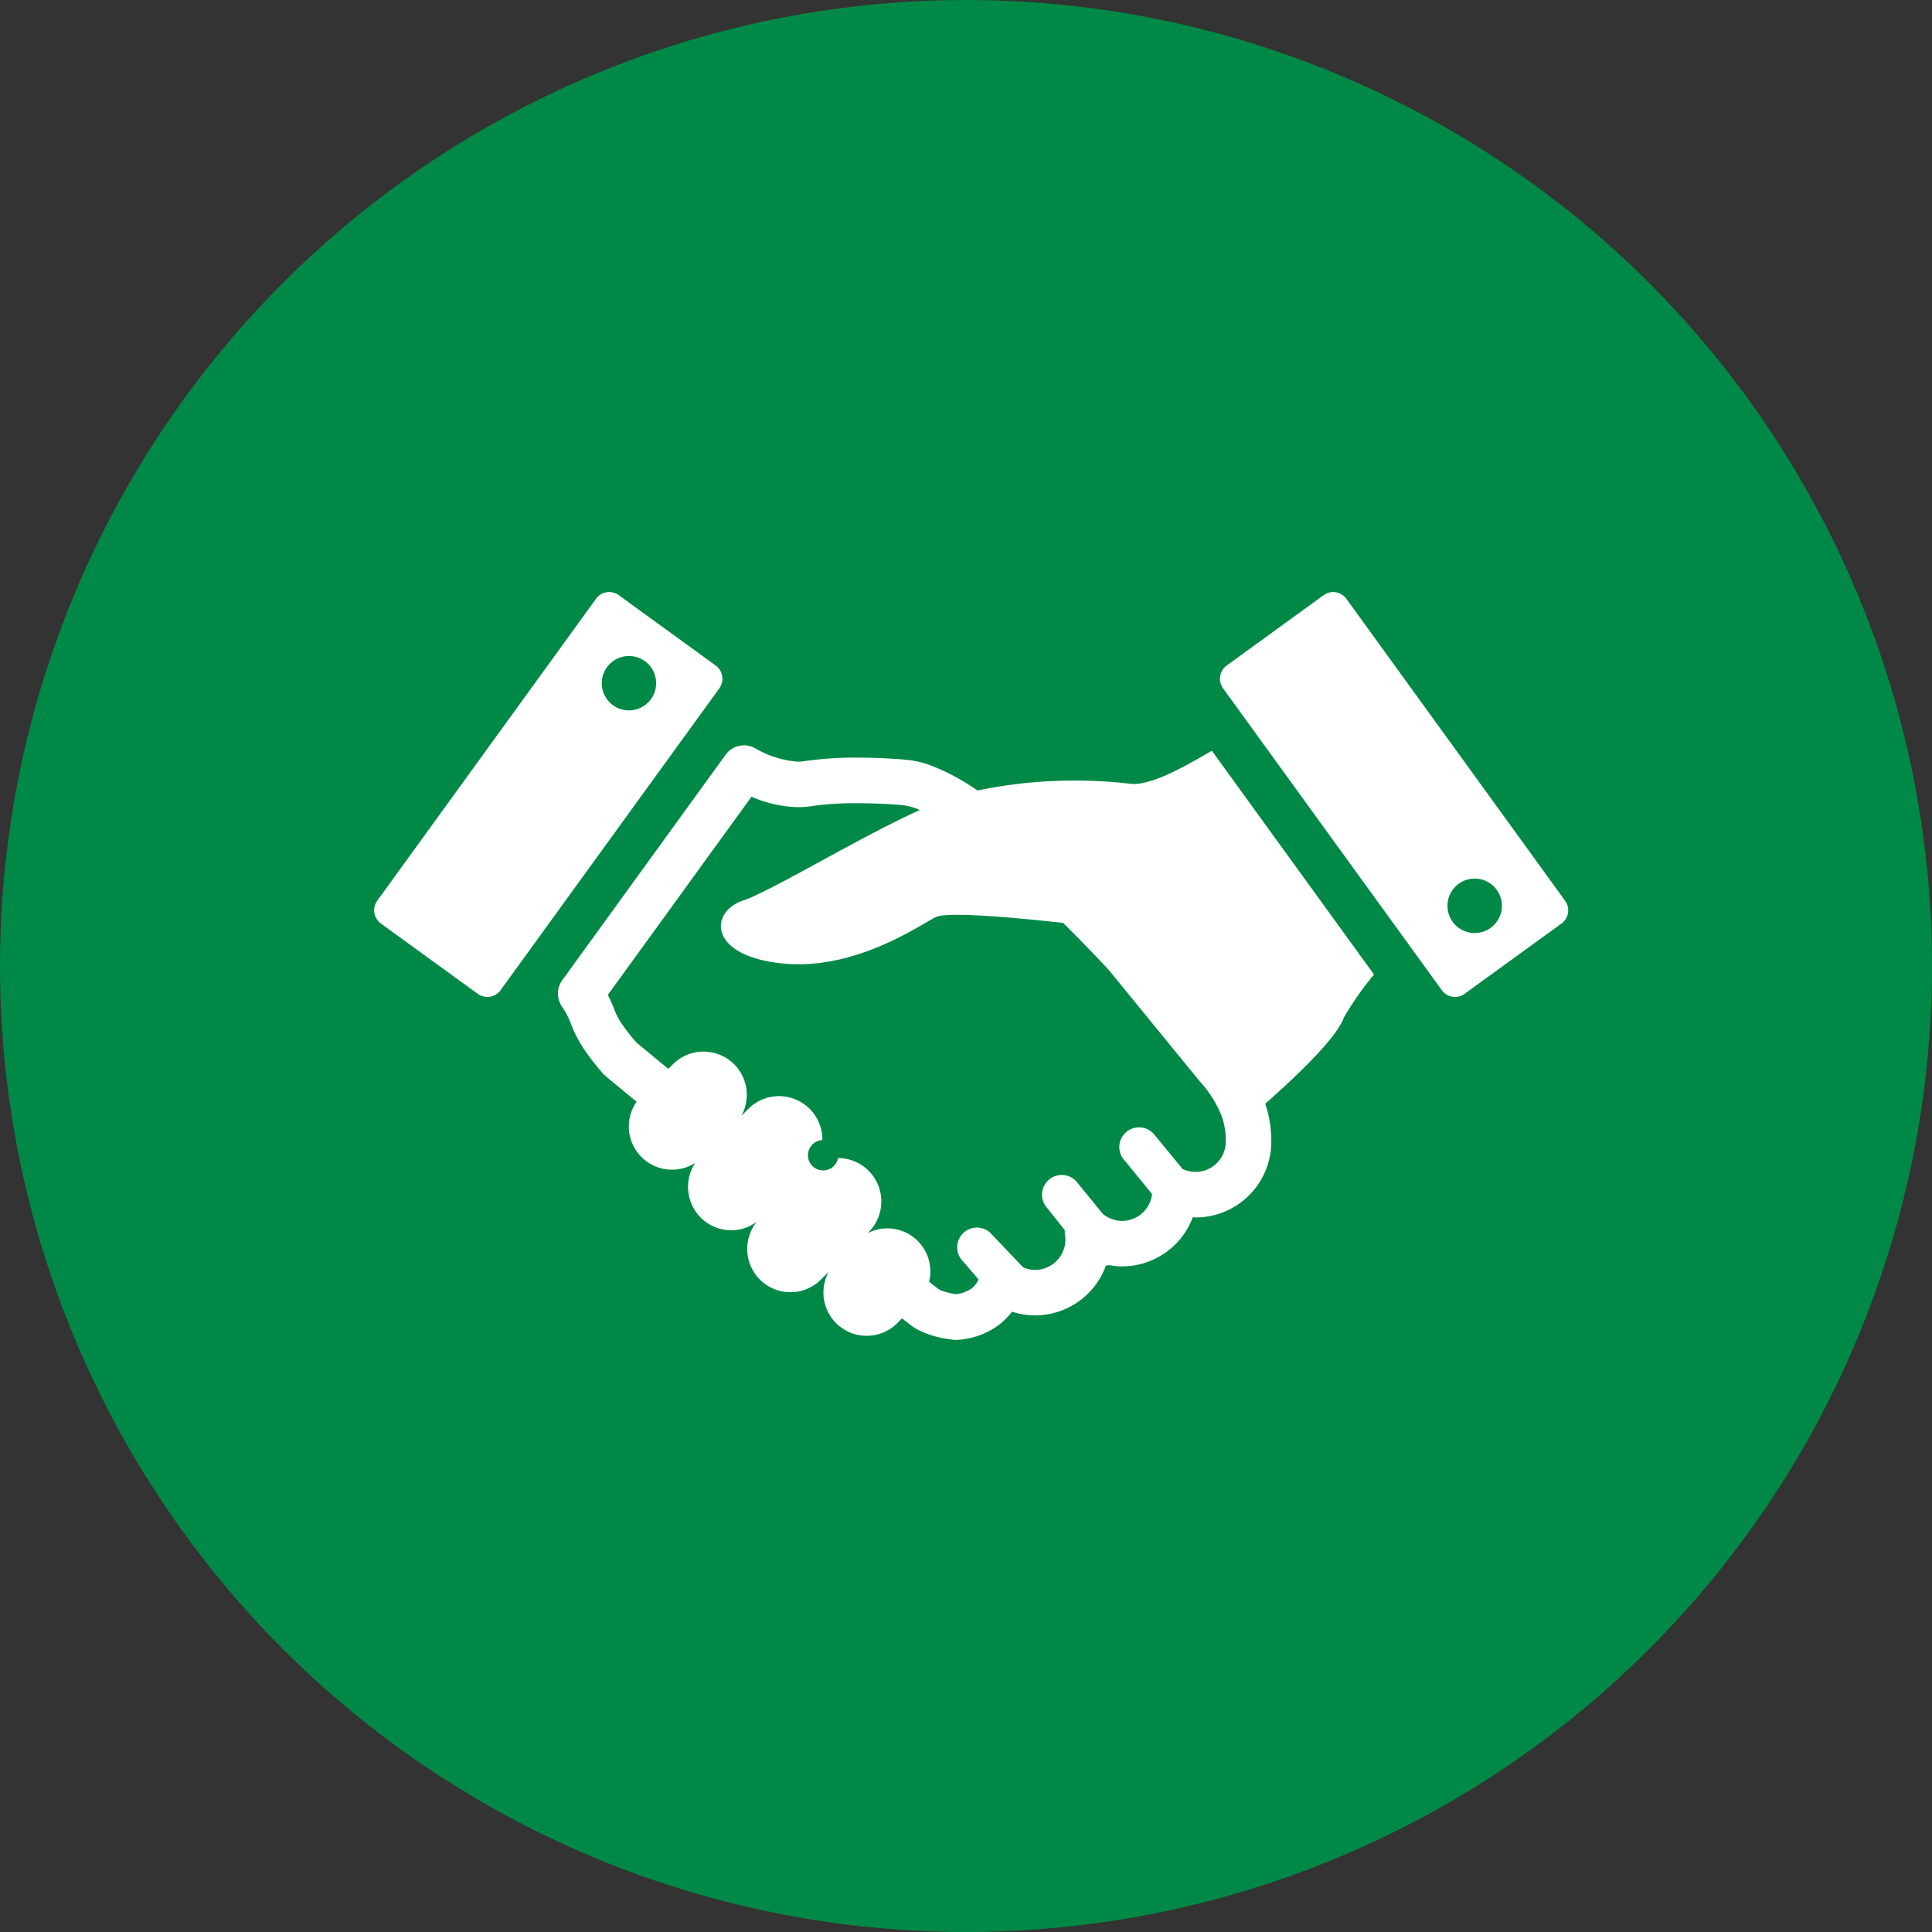
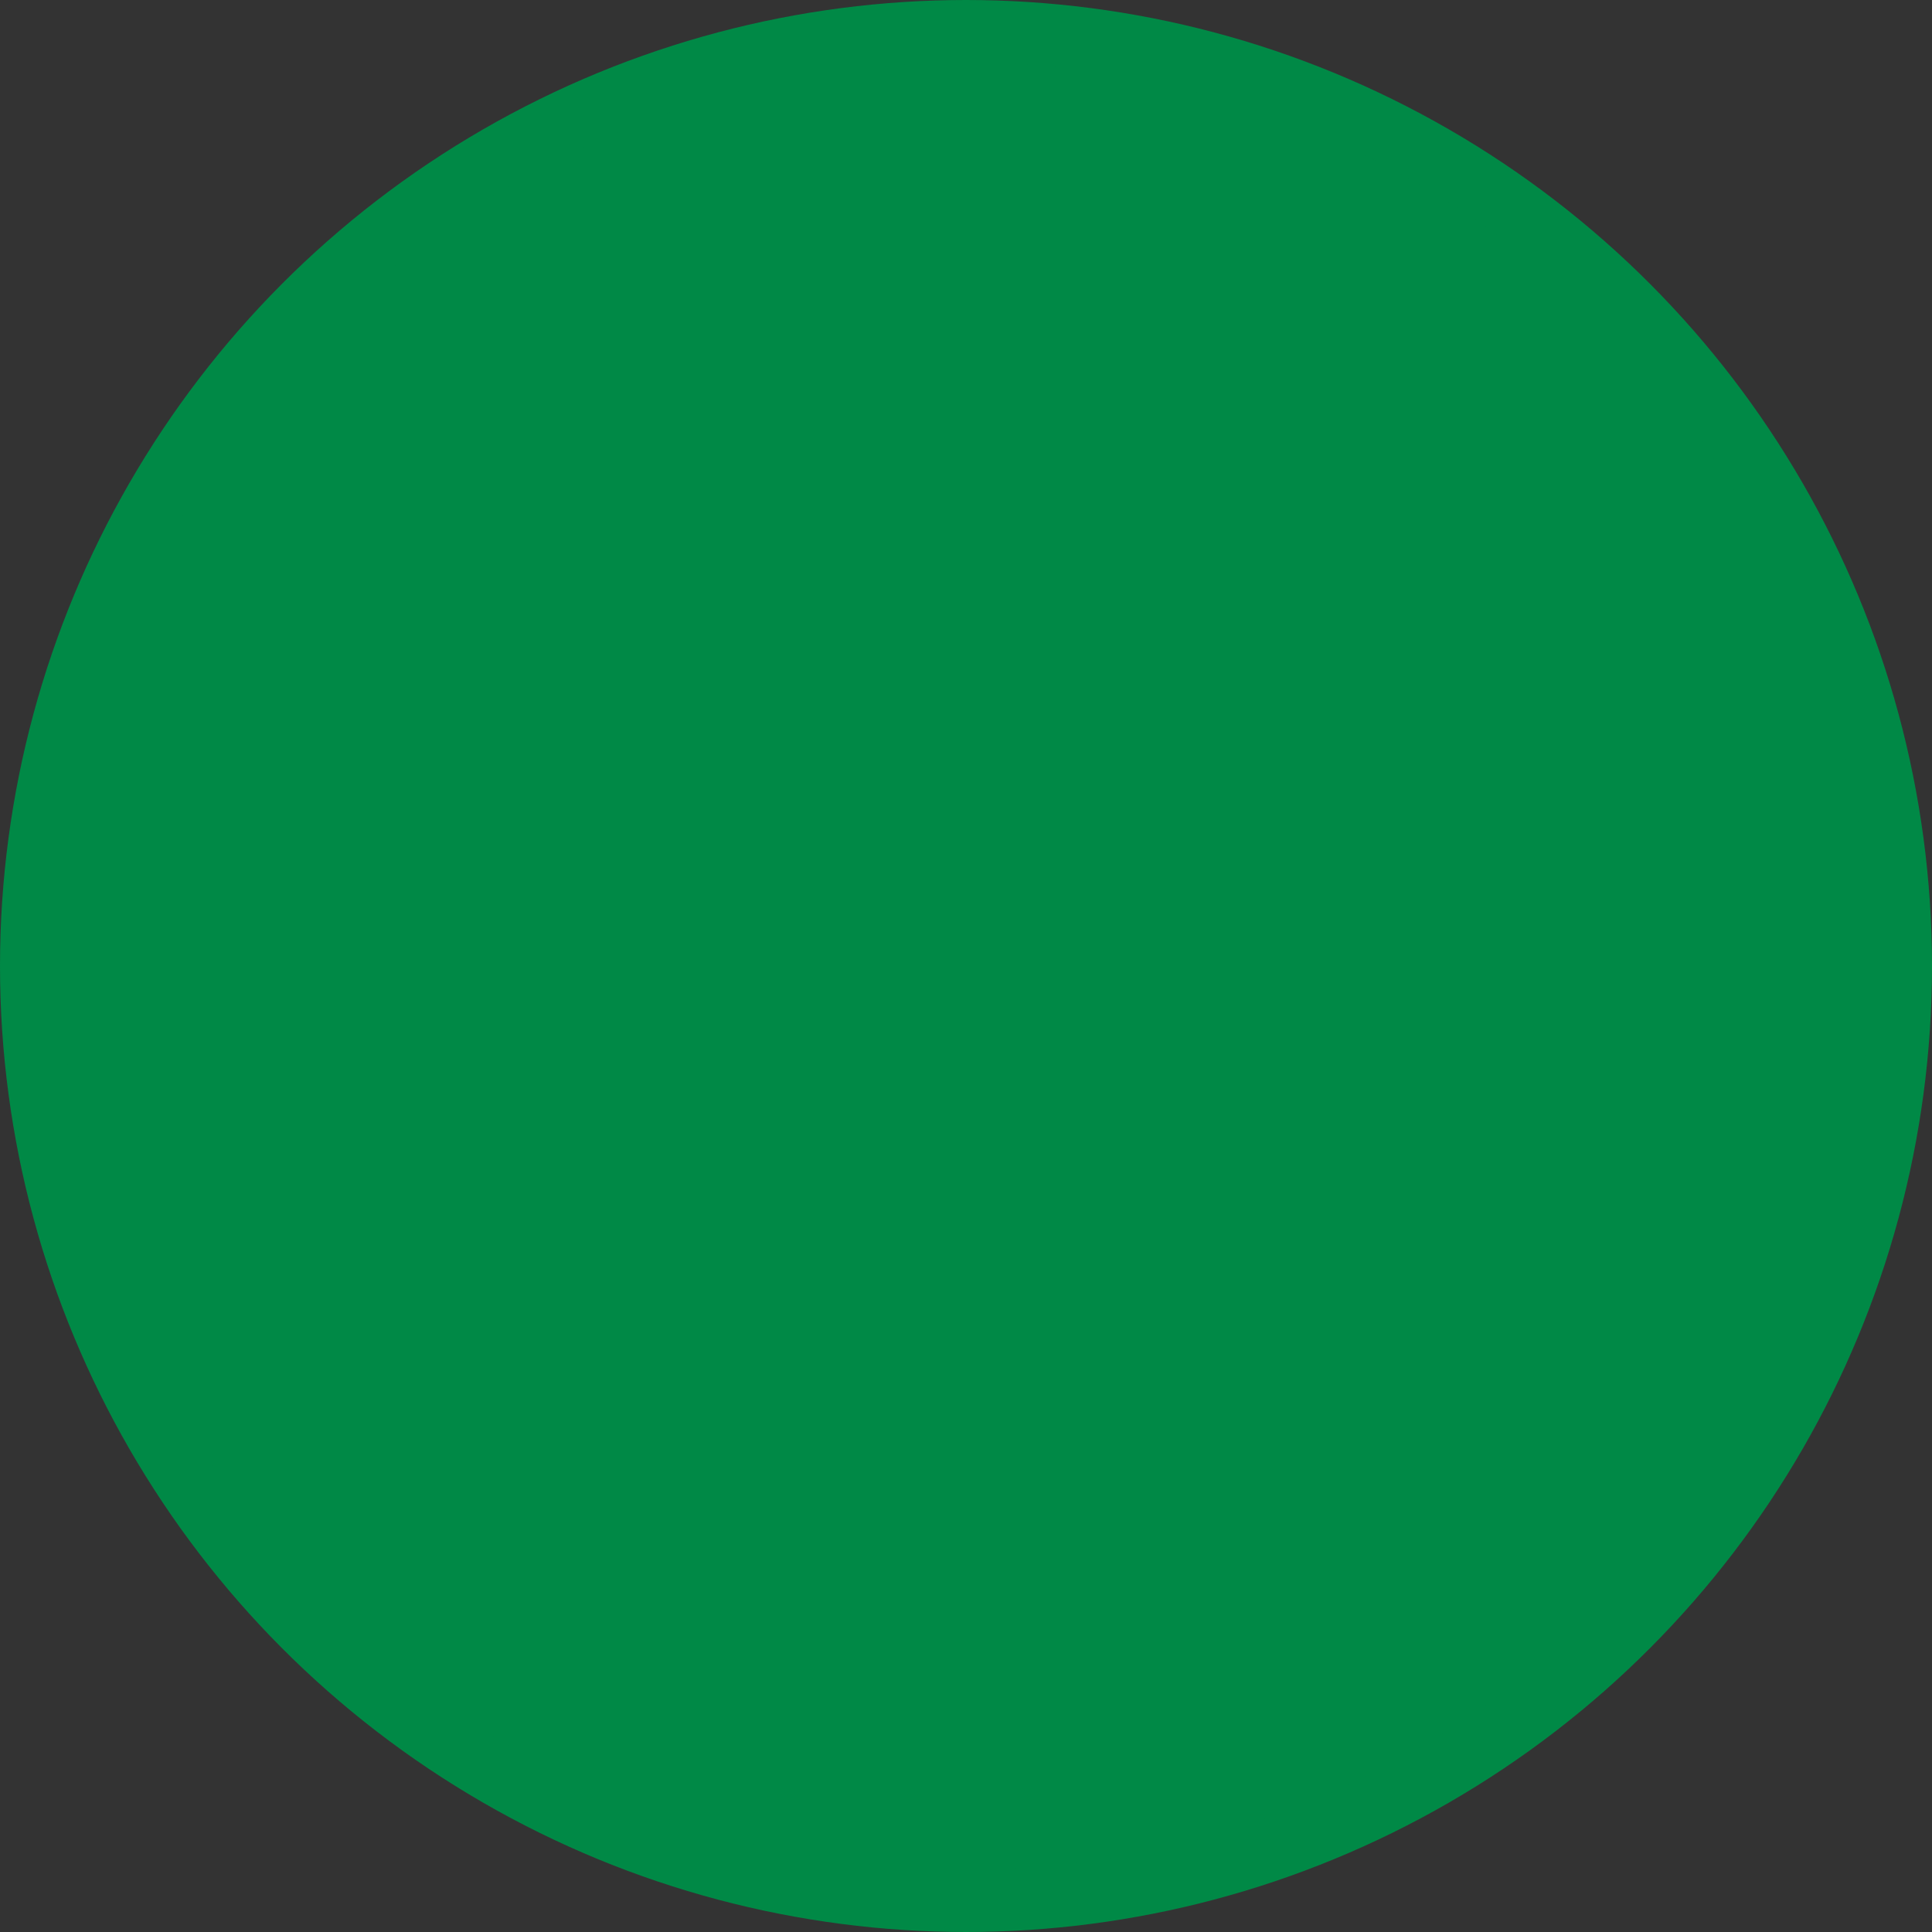
<svg xmlns="http://www.w3.org/2000/svg" id="icon--4.svg" width="186" height="186" viewBox="0 0 186 186">
  <rect x="0" y="0" width="186" height="186" fill="#333333" stroke="none" />
  <defs>
    <style>
      .cls-1 {
        fill: #008946;
        stroke: #008946;
        stroke-linejoin: round;
        stroke-width: 6px;
      }

      .cls-2 {
        fill: #fff;
        fill-rule: evenodd;
      }
    </style>
  </defs>
  <circle id="bg" class="cls-1" cx="93" cy="93" r="90" />
-   <path id="_1" data-name="1" class="cls-2" d="M1814.68,5895.44a46.353,46.353,0,0,0-14.57.66c-0.34-.22-0.69-0.46-1.03-0.67a19.564,19.564,0,0,0-3.08-1.58,9.023,9.023,0,0,0-2.99-.72v-0.01c-1.54-.12-3.03-0.18-4.4-0.18a34.336,34.336,0,0,0-5.19.34h0a3.636,3.636,0,0,1-.6.05,9.53,9.53,0,0,1-4.15-1.31,2.183,2.183,0,0,0-2.81.64l-15.73,21.71a2.2,2.2,0,0,0-.05,2.5,8.323,8.323,0,0,1,.95,1.85,11.345,11.345,0,0,0,1.31,2.45,24.718,24.718,0,0,0,1.76,2.24l0.25,0.23s1.13,0.94,2.94,2.43a4.158,4.158,0,0,0,5.64,5.89,4.191,4.191,0,0,0,.5,5.23,4.134,4.134,0,0,0,5.42.44,4.182,4.182,0,0,0,.27,5.52,4.127,4.127,0,0,0,2.98,1.25h0a4.116,4.116,0,0,0,2.92-1.2l0.77-.76a4.156,4.156,0,0,0,3.65,6.16,4.139,4.139,0,0,0,2.93-1.2l0.47-.48c0.24,0.19.45,0.35,0.63,0.49,0.14,0.11.26,0.2,0.37,0.28l0.17,0.12,0.23,0.14a8.605,8.605,0,0,0,2.4.85c0.33,0.07.62,0.11,0.83,0.14l0.26,0.04h0.08l0.03,0.01h0.07a0.723,0.723,0,0,0,.15.01l0.16-.01a7.4,7.4,0,0,0,4-1.48,7.049,7.049,0,0,0,1.21-1.23,7.425,7.425,0,0,0,2.22.36,7.277,7.277,0,0,0,6.82-4.8,2.092,2.092,0,0,0,.34-0.04,7.007,7.007,0,0,0,1.22.12,7.275,7.275,0,0,0,6.8-4.72,0.038,0.038,0,0,0,.02-0.02l0.25,0.03a7.294,7.294,0,0,0,7.29-7.3,11.214,11.214,0,0,0-.58-3.65c2.77-2.45,6.82-6.23,7.56-8.28a29.513,29.513,0,0,1,2.91-4.16l-15.61-21.54C1820.68,5893.4,1816.82,5895.8,1814.68,5895.44Zm9.33,34.46a2.909,2.909,0,0,1-2.91,2.92,2.981,2.981,0,0,1-1.12-.22,0.451,0.451,0,0,0-.11-0.03l-2.7-3.29a1.9,1.9,0,1,0-2.87,2.48l2.61,3.19a2.893,2.893,0,0,1-4.74,1.91l-2.59-3.17a1.9,1.9,0,0,0-2.87,2.48l1.8,2.26a2.946,2.946,0,0,0,.01.42,3.015,3.015,0,0,1,.05.49,2.93,2.93,0,0,1-2.92,2.92,2.779,2.779,0,0,1-1.16-.26l-3.17-3.33a1.9,1.9,0,0,0-2.6,2.77l1.49,1.74a2.306,2.306,0,0,1-.65.85,3.078,3.078,0,0,1-1.52.56,5.4,5.4,0,0,1-.7-0.13,4.243,4.243,0,0,1-.92-0.31c-0.07-.05-0.24-0.18-0.49-0.37-0.14-.11-0.3-0.24-0.48-0.38a4.169,4.169,0,0,0-1.06-3.89,4.127,4.127,0,0,0-2.98-1.25,4.02,4.02,0,0,0-1.81.43l-0.02-.02,0.02-.02a4.18,4.18,0,0,0-2.92-7.16,1.461,1.461,0,1,1-1.51-1.73,4.172,4.172,0,0,0-7.1-3.03l-0.7.7a4.163,4.163,0,0,0-6.56-4.99l-0.47.46c-0.33-.27-0.65-0.54-0.94-0.77-1.07-.89-1.82-1.5-2.11-1.75a17.02,17.02,0,0,1-1.34-1.69,6.544,6.544,0,0,1-.79-1.45,14.945,14.945,0,0,0-.64-1.46l13.83-19.08a11.75,11.75,0,0,0,4.47,1.01,8.565,8.565,0,0,0,1.32-.1h0a28.24,28.24,0,0,1,4.47-.28c1.25,0,2.64.05,4.05,0.16l0.09,0.01a5.2,5.2,0,0,1,1.63.41l0.16,0.08c-5.91,2.67-14.28,7.8-17.03,8.72-3.14,1.05-3.41,5.24,3.66,6.03s13.35-3.67,14.92-4.45c1.13-.57,8.29.12,12.26,0.56,1.75,1.73,3.28,3.33,4.4,4.54l8.71,10.66,0.04,0.05a10.868,10.868,0,0,1,2.07,3.24A6.839,6.839,0,0,1,1824.01,5929.9Zm32.66-23.19-21.05-29.06a1.568,1.568,0,0,0-2.19-.35l-9.33,6.77a1.579,1.579,0,0,0-.35,2.2l21.06,29.06a1.568,1.568,0,0,0,2.19.35l9.33-6.77A1.568,1.568,0,0,0,1856.67,5906.71Zm-7.16,2.62a2.621,2.621,0,1,1,.58-3.67A2.623,2.623,0,0,1,1849.51,5909.33Zm-74.61-25.26-9.33-6.77a1.568,1.568,0,0,0-2.19.35l-21.06,29.06a1.579,1.579,0,0,0,.35,2.2l9.33,6.77a1.568,1.568,0,0,0,2.19-.35l21.06-29.06A1.579,1.579,0,0,0,1774.9,5884.07Zm-6.23,3.24a2.617,2.617,0,1,1-.59-3.66A2.615,2.615,0,0,1,1768.67,5887.31Z" transform="translate(-1706 -5820)" />
</svg>